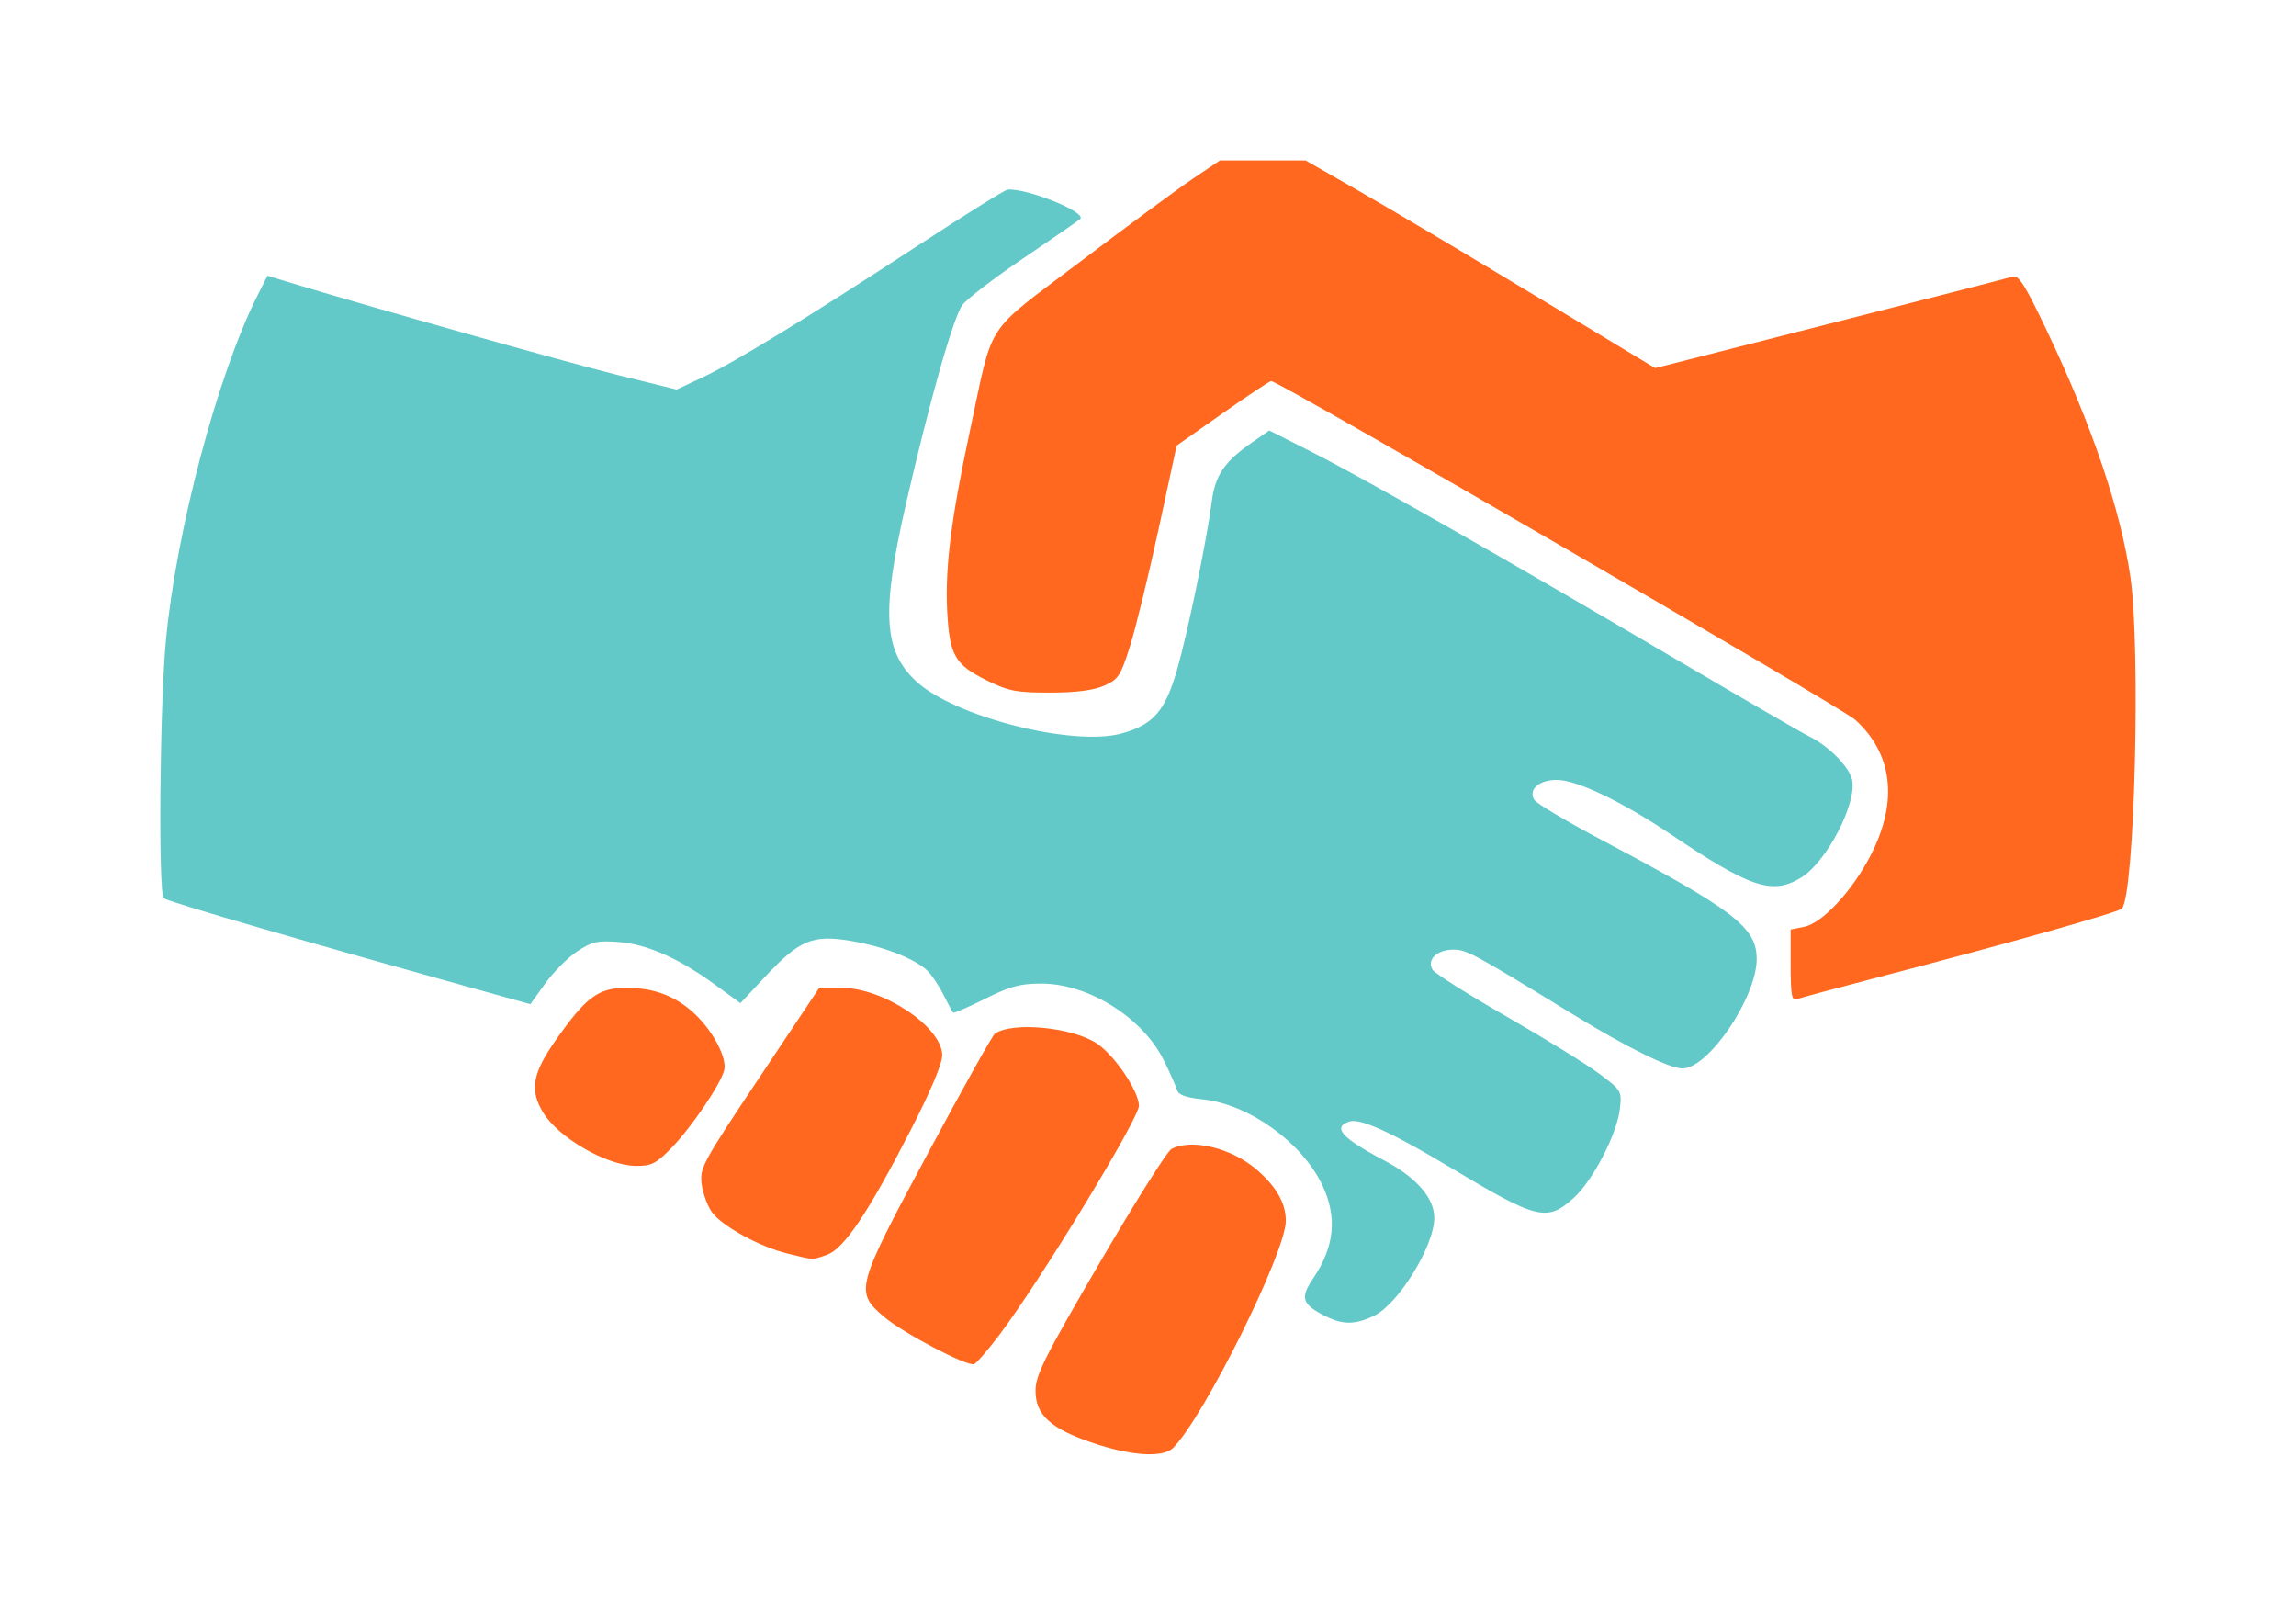
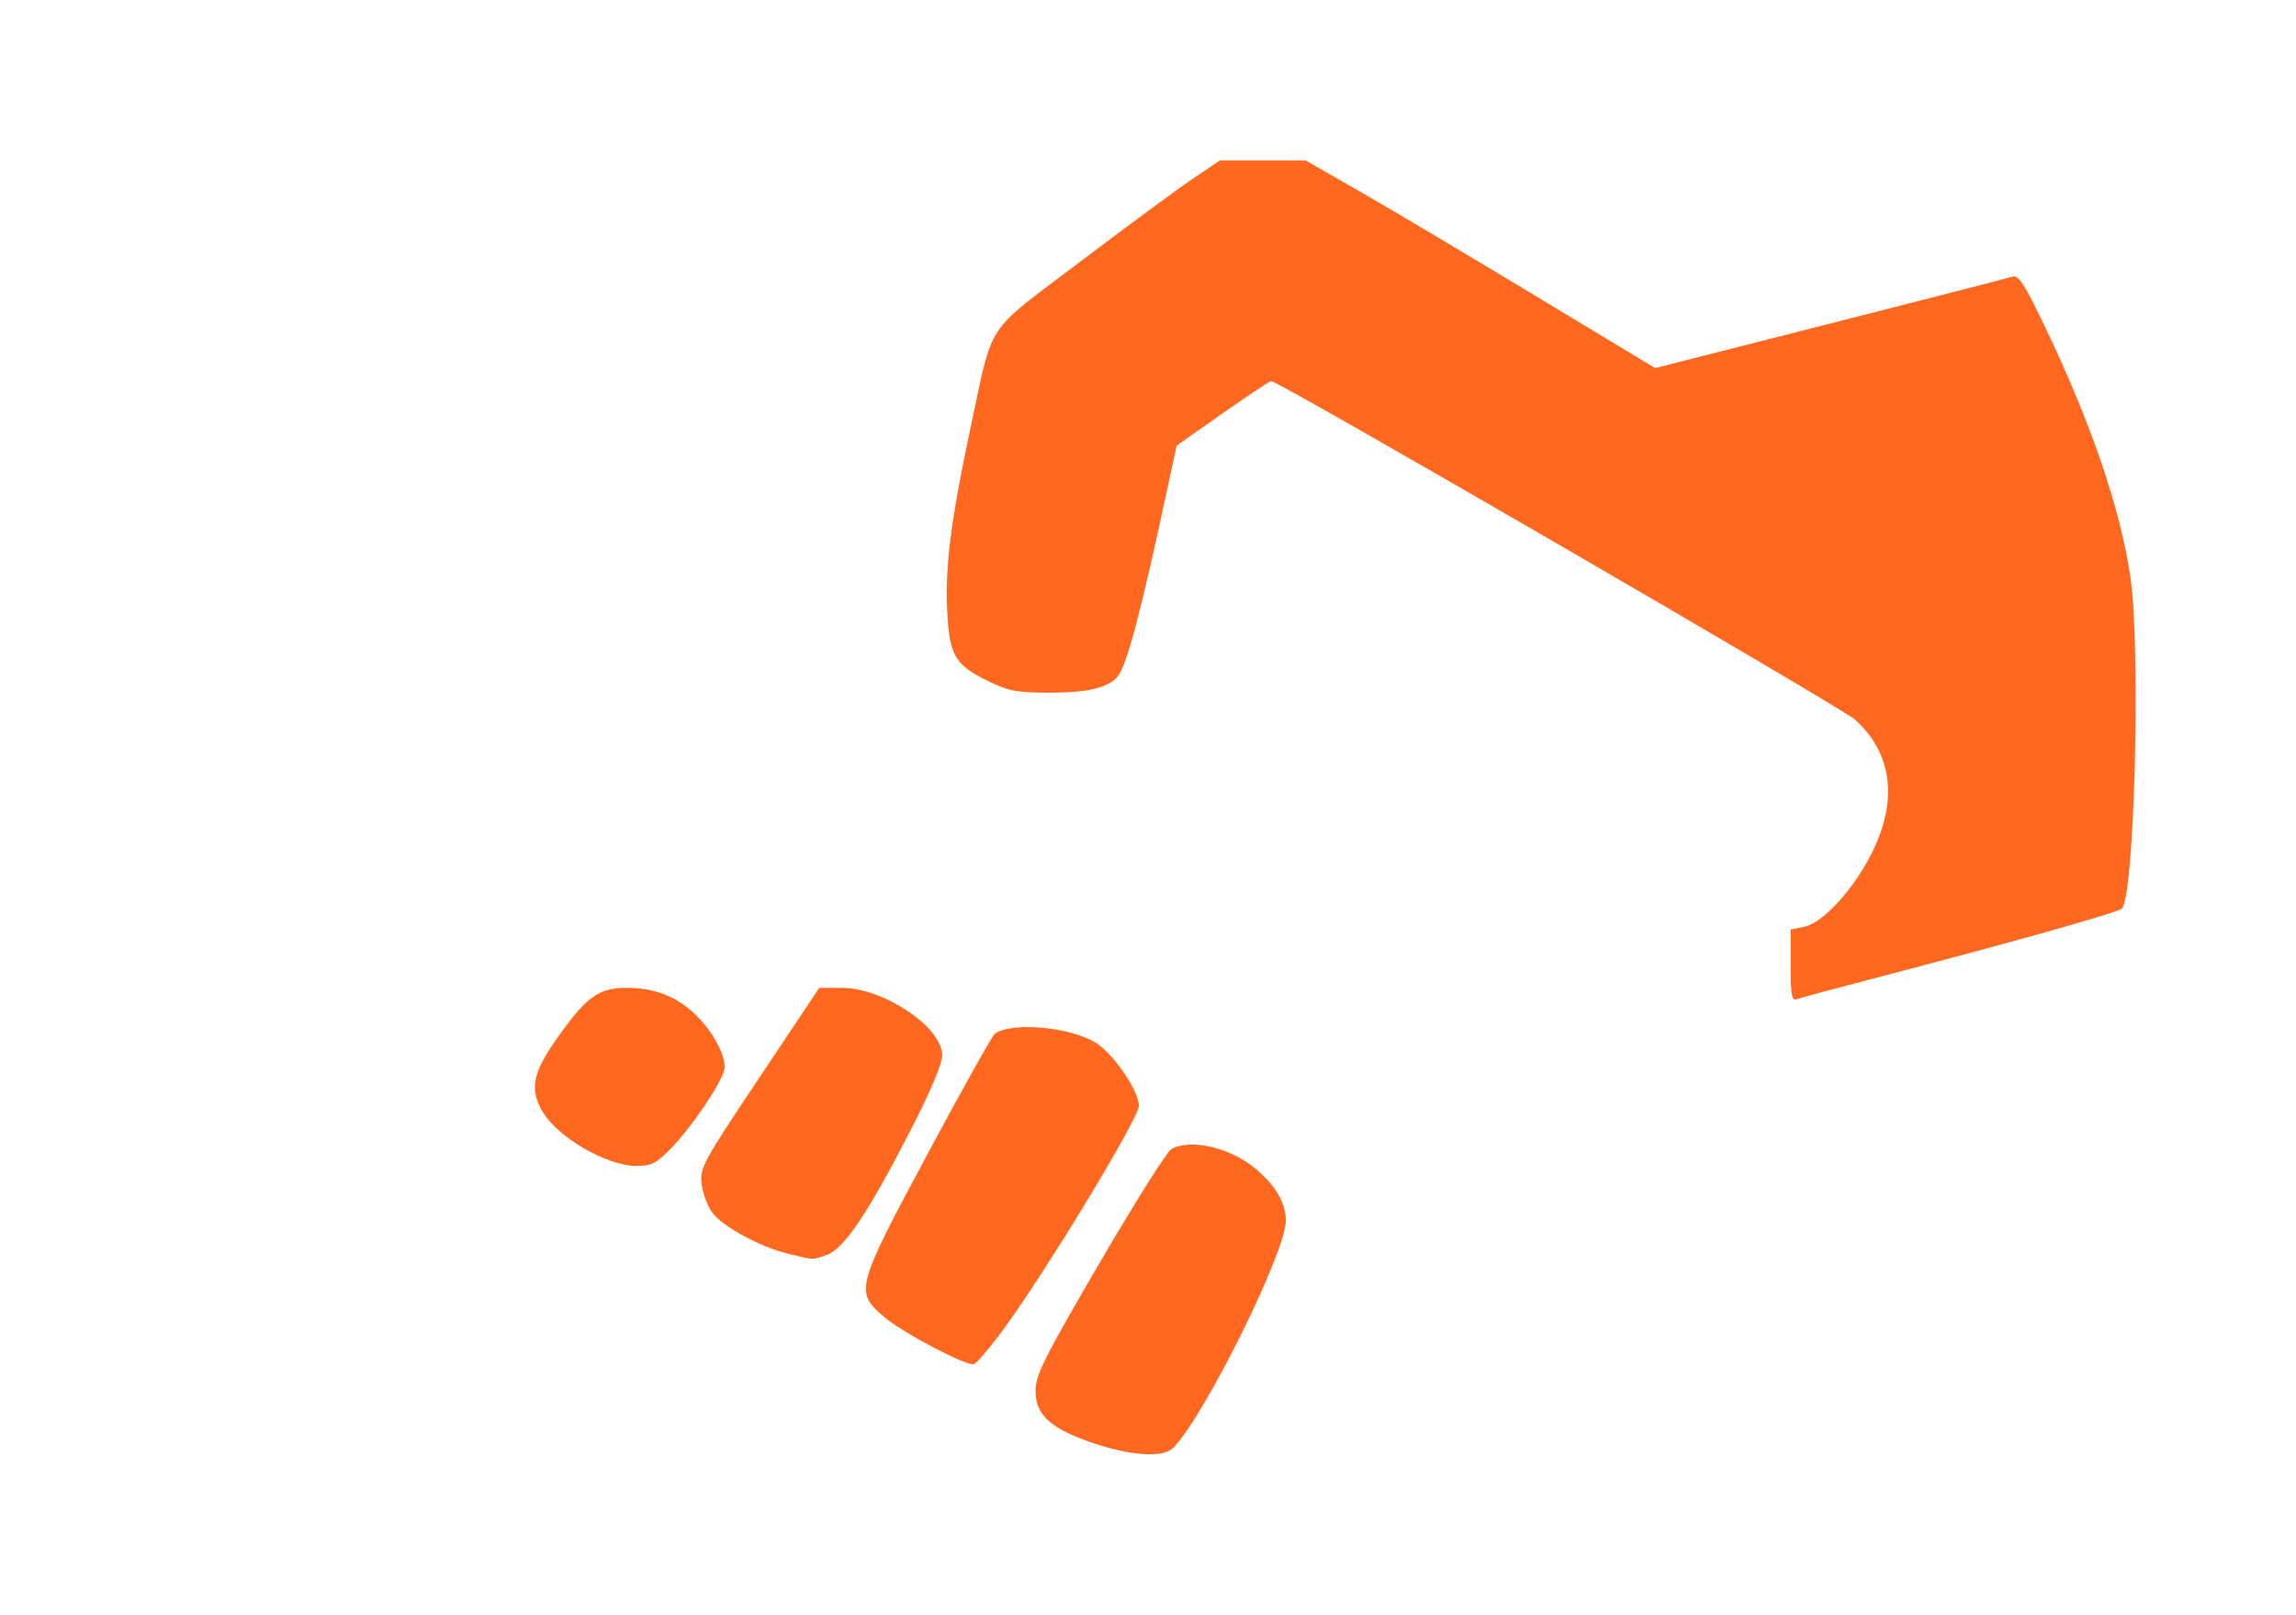
<svg xmlns="http://www.w3.org/2000/svg" width="541.226" height="380.513" viewBox="0 0 507.399 356.731">
-   <path d="M303.576 290.743c5.439-2.58 13.392-15.457 13.392-21.682 0-4.407-3.996-8.97-11.146-12.727-9.302-4.888-11.47-7.33-7.597-8.56 2.4-.761 9.375 2.42 22.314 10.178 19.235 11.532 21.324 12.047 27.229 6.713 4.266-3.855 9.591-14.135 10.222-19.736.436-3.867.33-4.044-4.585-7.722-2.767-2.07-11.967-7.745-20.444-12.609-8.477-4.864-15.835-9.513-16.352-10.332-1.384-2.195.922-4.458 4.543-4.458 2.971 0 4.24.686 26.599 14.383 11.888 7.283 21.183 11.867 24.062 11.867 5.755 0 16.405-15.712 16.405-24.201 0-6.962-5-10.8-34.18-26.235-7.712-4.08-14.437-8.077-14.945-8.881-1.435-2.275.984-4.433 4.97-4.433 4.363 0 14.408 4.794 25.106 11.983 17.749 11.927 22.537 13.507 28.936 9.553 5.605-3.464 12.327-16.434 11.193-21.597-.618-2.813-5.206-7.463-9.361-9.486-1.547-.754-15.047-8.57-30-17.368-37.161-21.866-68.42-39.654-79.87-45.449l-9.558-4.838-3.86 2.675c-5.982 4.146-8.09 7.203-8.823 12.801-1.164 8.882-5.25 28.758-7.638 37.153-2.648 9.307-5.24 12.333-12.25 14.295-10.723 3.002-37.033-3.664-45.489-11.526-7.216-6.71-7.709-15.301-2.245-39.133 5.214-22.748 10.46-41.244 12.475-43.991.975-1.329 7.095-6.012 13.6-10.407 6.505-4.395 12.106-8.27 12.447-8.61 1.486-1.487-11.929-6.884-16.085-6.471-.575.057-9.646 5.722-20.156 12.59-24.387 15.934-40.108 25.548-47.283 28.915l-5.671 2.662-13.079-3.224C125.57 80.15 79.93 67.279 63.582 62.282l-4.48-1.369-2.201 4.37c-8.784 17.433-17.908 51.759-20.224 76.088-1.365 14.326-1.72 55.845-.49 57.07.758.754 31.667 9.717 74.728 21.668l6.29 1.746 3.298-4.59c1.814-2.524 4.987-5.708 7.053-7.075 3.248-2.15 4.484-2.429 9.161-2.07 6.289.483 13.272 3.575 21.312 9.436l5.593 4.077 5.436-5.812c7.614-8.14 10.477-9.347 18.871-7.96 7.022 1.159 13.918 3.795 16.839 6.436.976.883 2.625 3.292 3.665 5.355 1.04 2.062 2.022 3.898 2.183 4.08.16.18 3.33-1.19 7.042-3.047 5.544-2.774 7.773-3.377 12.483-3.376 10.433 0 22.45 7.563 27.113 17.063 1.34 2.732 2.632 5.643 2.868 6.468.301 1.051 1.986 1.662 5.623 2.037 10.209 1.054 21.975 9.48 26.478 18.962 3.37 7.095 2.709 13.636-2.093 20.711-2.824 4.161-2.37 5.613 2.533 8.116 4.018 2.051 6.713 2.07 10.913.077z" fill="#3abbba" fill-opacity=".796" />
-   <path d="M259.248 319.894c6.824-6.824 24.907-43.24 24.907-50.158 0-3.936-2.108-7.616-6.53-11.402-5.542-4.743-14.333-6.844-18.75-4.48-.946.506-8.09 11.832-15.876 25.17-12.227 20.944-14.156 24.791-14.156 28.234 0 5.384 3.352 8.412 12.836 11.595 8.43 2.829 15.37 3.24 17.57 1.041zm-38.374-25.005c9.138-12.108 30.922-47.898 30.826-50.647-.114-3.277-5.301-10.962-9.205-13.637-5.292-3.627-18.643-4.957-22.613-2.254-.546.372-7.19 12.23-14.766 26.35-16.029 29.881-16.238 30.655-9.789 36.198 4.115 3.537 18.264 10.982 19.922 10.483.516-.155 3.047-3.077 5.625-6.493zm-38.123-17.668c3.758-1.31 9.087-9.237 18.454-27.451 4.416-8.587 7.013-14.747 7.013-16.633 0-6.209-12.946-14.891-22.204-14.891h-4.962l-13.24 19.827c-12.63 18.913-13.217 20.002-12.736 23.591.278 2.07 1.307 4.854 2.287 6.188 2.265 3.08 10.56 7.615 16.636 9.094 6.06 1.474 5.376 1.452 8.752.275zm-34.383-23.585c4.364-4.46 10.89-14.073 11.674-17.193.66-2.633-2.346-8.452-6.351-12.29-4.2-4.026-9.046-5.907-15.215-5.907-6.257 0-8.924 1.967-15.654 11.55-5.205 7.412-5.83 11.09-2.733 16.1 3.424 5.539 14.049 11.628 20.396 11.687 3.475.033 4.484-.473 7.883-3.947zM416.45 215.54c28.323-7.384 51.62-13.958 52.46-14.804 2.807-2.827 4.209-57.255 1.888-73.286-2.124-14.675-8.51-33.497-18.44-54.355-4.903-10.297-6.244-12.403-7.623-11.969-.92.29-19.062 4.953-40.316 10.362l-38.643 9.834-26.982-16.28c-14.84-8.955-32.226-19.28-38.635-22.945l-11.653-6.663h-18.902l-6.084 4.104c-3.346 2.257-14.504 10.48-24.797 18.273-21.475 16.26-19.077 12.6-24.332 37.154-4.219 19.71-5.571 30.433-5.062 40.13.51 9.725 1.709 11.787 8.89 15.301 4.701 2.3 6.46 2.633 13.863 2.623 5.77-.007 9.582-.498 11.93-1.536 3.158-1.395 3.648-2.15 5.751-8.865 1.265-4.037 4.093-15.628 6.285-25.757l3.985-18.417 10.159-7.13c5.587-3.922 10.42-7.13 10.74-7.13 1.64 0 126.074 72.148 129.028 74.812 8.288 7.471 9.55 17.94 3.58 29.7-4.048 7.975-10.753 15.246-14.807 16.057l-3.015.603v7.952c0 6.331.26 7.852 1.279 7.46.703-.27 9.457-2.622 19.453-5.228z" fill="#ff681e" />
+   <path d="M259.248 319.894c6.824-6.824 24.907-43.24 24.907-50.158 0-3.936-2.108-7.616-6.53-11.402-5.542-4.743-14.333-6.844-18.75-4.48-.946.506-8.09 11.832-15.876 25.17-12.227 20.944-14.156 24.791-14.156 28.234 0 5.384 3.352 8.412 12.836 11.595 8.43 2.829 15.37 3.24 17.57 1.041zm-38.374-25.005c9.138-12.108 30.922-47.898 30.826-50.647-.114-3.277-5.301-10.962-9.205-13.637-5.292-3.627-18.643-4.957-22.613-2.254-.546.372-7.19 12.23-14.766 26.35-16.029 29.881-16.238 30.655-9.789 36.198 4.115 3.537 18.264 10.982 19.922 10.483.516-.155 3.047-3.077 5.625-6.493zm-38.123-17.668c3.758-1.31 9.087-9.237 18.454-27.451 4.416-8.587 7.013-14.747 7.013-16.633 0-6.209-12.946-14.891-22.204-14.891h-4.962l-13.24 19.827c-12.63 18.913-13.217 20.002-12.736 23.591.278 2.07 1.307 4.854 2.287 6.188 2.265 3.08 10.56 7.615 16.636 9.094 6.06 1.474 5.376 1.452 8.752.275m-34.383-23.585c4.364-4.46 10.89-14.073 11.674-17.193.66-2.633-2.346-8.452-6.351-12.29-4.2-4.026-9.046-5.907-15.215-5.907-6.257 0-8.924 1.967-15.654 11.55-5.205 7.412-5.83 11.09-2.733 16.1 3.424 5.539 14.049 11.628 20.396 11.687 3.475.033 4.484-.473 7.883-3.947zM416.45 215.54c28.323-7.384 51.62-13.958 52.46-14.804 2.807-2.827 4.209-57.255 1.888-73.286-2.124-14.675-8.51-33.497-18.44-54.355-4.903-10.297-6.244-12.403-7.623-11.969-.92.29-19.062 4.953-40.316 10.362l-38.643 9.834-26.982-16.28c-14.84-8.955-32.226-19.28-38.635-22.945l-11.653-6.663h-18.902l-6.084 4.104c-3.346 2.257-14.504 10.48-24.797 18.273-21.475 16.26-19.077 12.6-24.332 37.154-4.219 19.71-5.571 30.433-5.062 40.13.51 9.725 1.709 11.787 8.89 15.301 4.701 2.3 6.46 2.633 13.863 2.623 5.77-.007 9.582-.498 11.93-1.536 3.158-1.395 3.648-2.15 5.751-8.865 1.265-4.037 4.093-15.628 6.285-25.757l3.985-18.417 10.159-7.13c5.587-3.922 10.42-7.13 10.74-7.13 1.64 0 126.074 72.148 129.028 74.812 8.288 7.471 9.55 17.94 3.58 29.7-4.048 7.975-10.753 15.246-14.807 16.057l-3.015.603v7.952c0 6.331.26 7.852 1.279 7.46.703-.27 9.457-2.622 19.453-5.228z" fill="#ff681e" />
</svg>